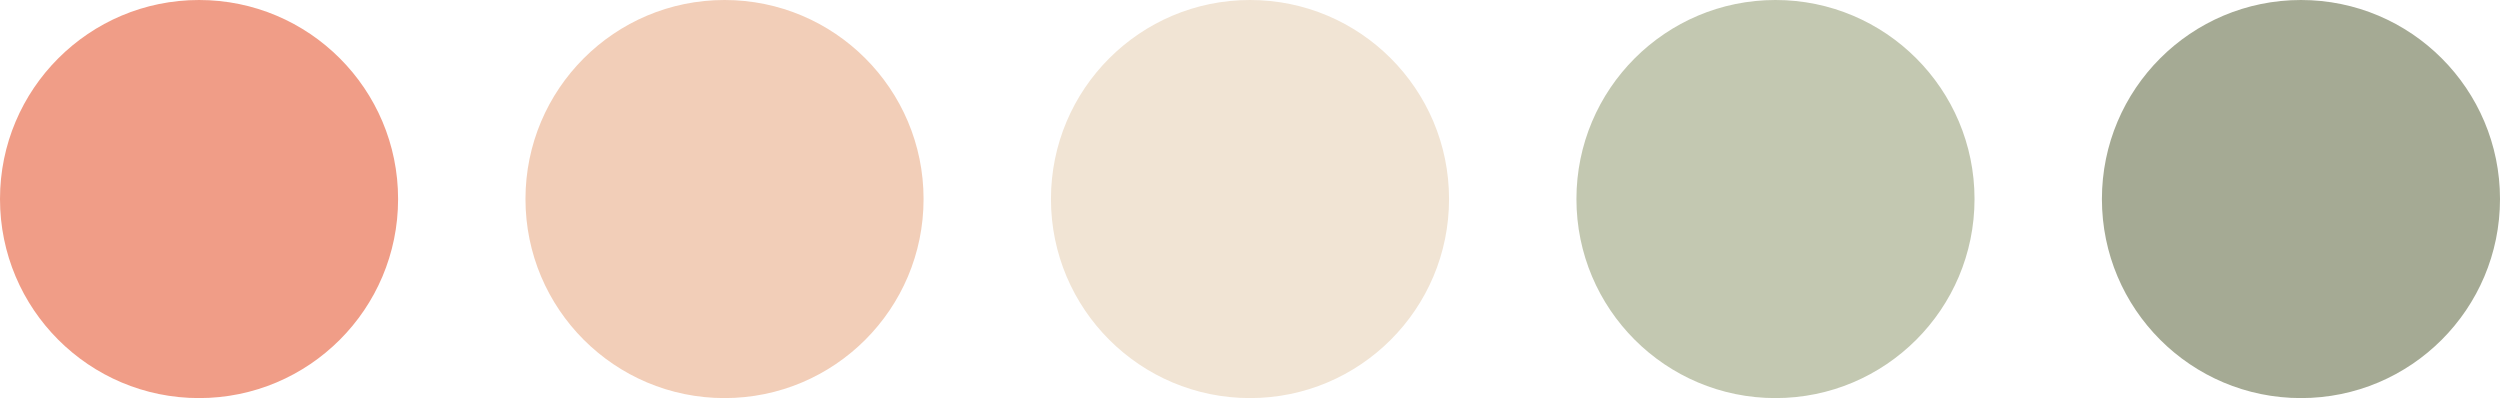
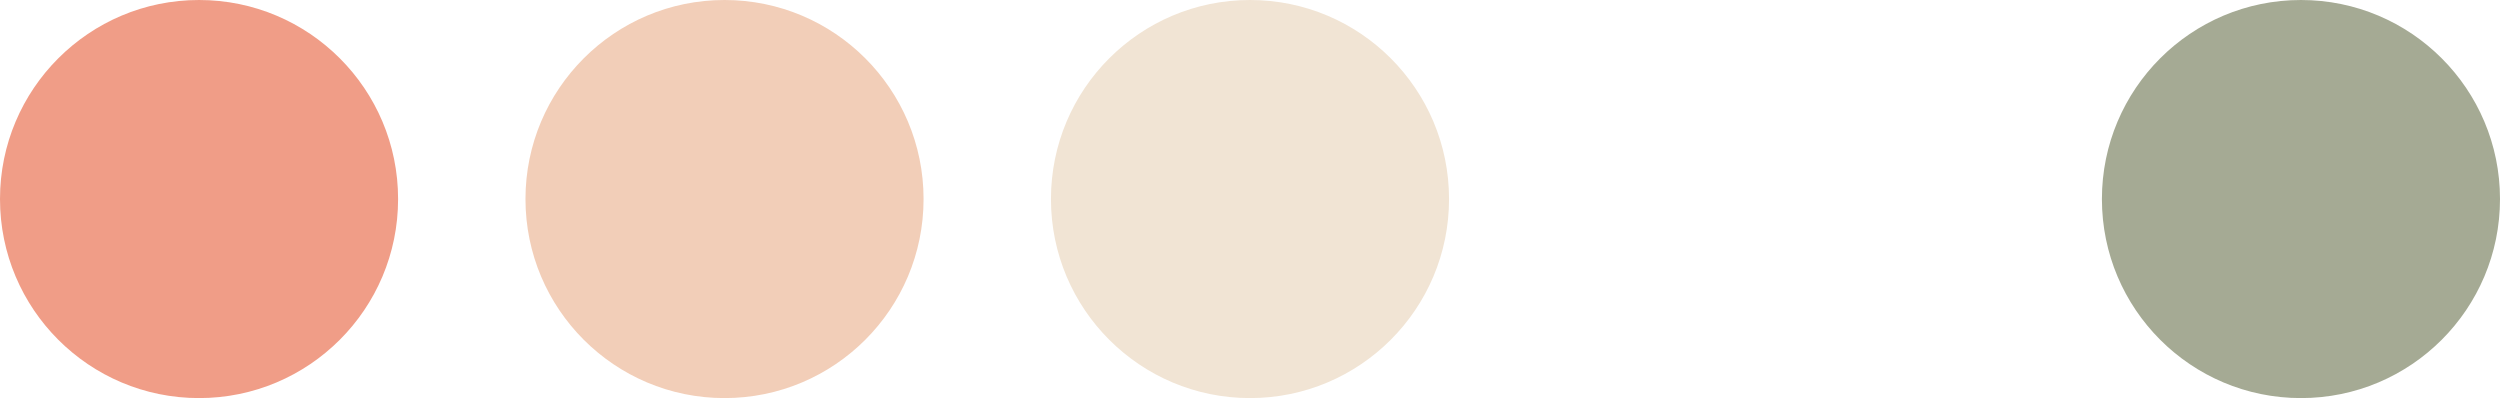
<svg xmlns="http://www.w3.org/2000/svg" width="314" height="50" viewBox="0 0 314 50" fill="none">
  <circle cx="25" cy="25" r="25" fill="#F09D87" />
  <circle cx="91" cy="25" r="25" fill="#F2CEB8" />
  <circle cx="157" cy="25" r="25" fill="#F1E4D4" />
-   <circle cx="223" cy="25" r="25" fill="#C3C8B1" />
  <circle cx="289" cy="25" r="25" fill="#A5AA94" />
</svg>